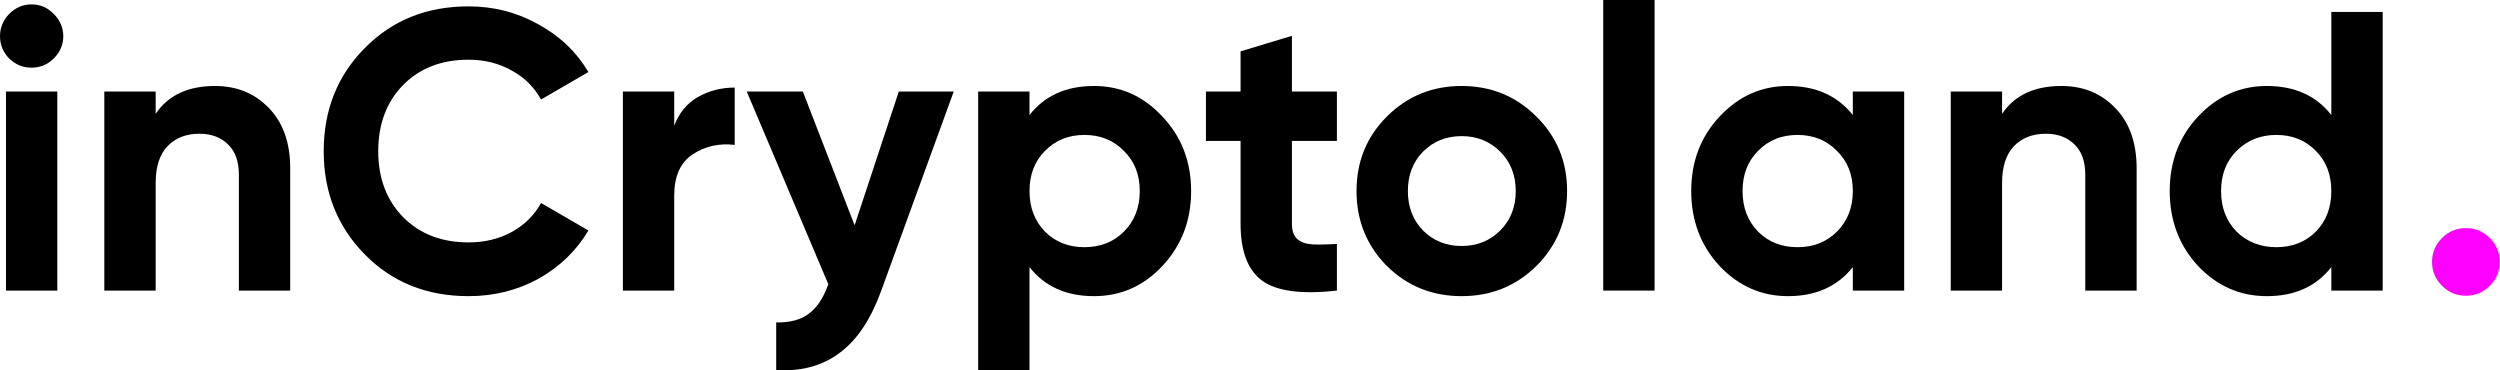
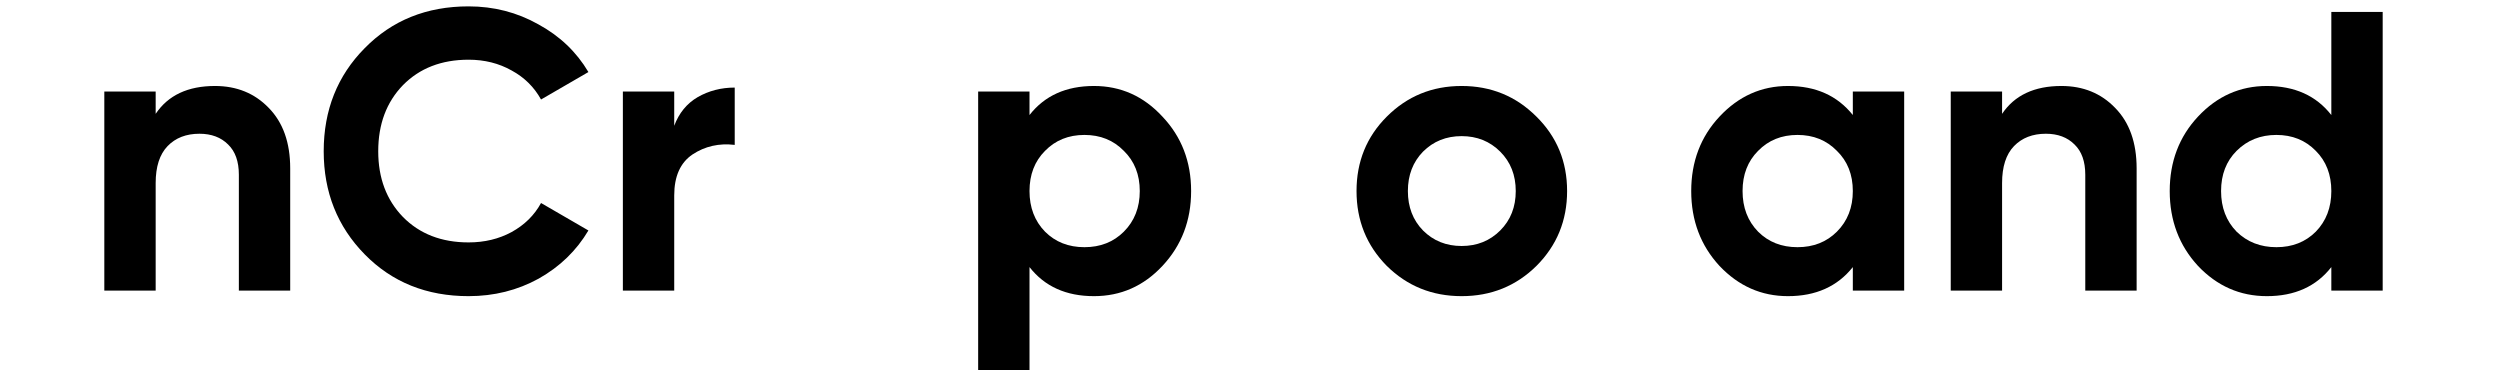
<svg xmlns="http://www.w3.org/2000/svg" width="270" height="40" viewBox="0 0 270 40" fill="none">
-   <path d="M3.396 7.308C2.479 7.308 1.677 6.979 0.989 6.319C0.33 5.632 0 4.829 0 3.912C0 2.995 0.33 2.192 0.989 1.505C1.677 0.817 2.479 0.473 3.396 0.473C4.342 0.473 5.144 0.817 5.804 1.505C6.491 2.192 6.835 2.995 6.835 3.912C6.835 4.829 6.491 5.632 5.804 6.319C5.144 6.979 4.342 7.308 3.396 7.308ZM0.645 31.382V9.888H6.19V31.382H0.645Z" fill="black" />
  <path d="M23.217 9.286C25.567 9.286 27.502 10.074 29.021 11.65C30.569 13.226 31.342 15.405 31.342 18.184V31.382H25.797V18.872C25.797 17.439 25.41 16.35 24.636 15.605C23.862 14.831 22.83 14.444 21.541 14.444C20.108 14.444 18.961 14.889 18.102 15.777C17.242 16.666 16.812 17.998 16.812 19.775V31.382H11.266V9.888H16.812V12.295C18.159 10.289 20.294 9.286 23.217 9.286Z" fill="black" />
  <path d="M50.608 31.984C46.08 31.984 42.34 30.48 39.388 27.47C36.436 24.461 34.96 20.75 34.96 16.336C34.96 11.894 36.436 8.182 39.388 5.202C42.34 2.192 46.08 0.688 50.608 0.688C53.331 0.688 55.838 1.333 58.131 2.622C60.452 3.883 62.258 5.603 63.548 7.781L58.432 10.747C57.687 9.4 56.626 8.354 55.251 7.609C53.875 6.835 52.327 6.448 50.608 6.448C47.685 6.448 45.32 7.366 43.515 9.2C41.738 11.034 40.849 13.413 40.849 16.336C40.849 19.231 41.738 21.595 43.515 23.429C45.32 25.263 47.685 26.18 50.608 26.18C52.327 26.18 53.875 25.808 55.251 25.063C56.655 24.289 57.715 23.243 58.432 21.925L63.548 24.891C62.258 27.069 60.467 28.803 58.174 30.093C55.881 31.354 53.359 31.984 50.608 31.984Z" fill="black" />
  <path d="M72.816 13.585C73.331 12.209 74.177 11.177 75.352 10.489C76.556 9.802 77.888 9.458 79.35 9.458V15.648C77.659 15.447 76.14 15.791 74.793 16.68C73.475 17.568 72.816 19.044 72.816 21.108V31.382H67.27V9.888H72.816V13.585Z" fill="black" />
-   <path d="M97.07 9.888H103.002L95.178 31.382C94.06 34.477 92.57 36.713 90.707 38.089C88.873 39.493 86.58 40.123 83.829 39.98V34.821C85.319 34.85 86.494 34.535 87.354 33.876C88.243 33.216 88.945 32.156 89.46 30.694L80.648 9.888H86.709L92.298 24.332L97.07 9.888Z" fill="black" />
  <path d="M118.151 9.286C121.046 9.286 123.511 10.389 125.545 12.596C127.609 14.774 128.641 17.454 128.641 20.635C128.641 23.816 127.609 26.51 125.545 28.717C123.511 30.895 121.046 31.984 118.151 31.984C115.142 31.984 112.821 30.938 111.187 28.846V39.98H105.641V9.888H111.187V12.424C112.821 10.332 115.142 9.286 118.151 9.286ZM112.864 25.02C113.981 26.137 115.4 26.696 117.119 26.696C118.839 26.696 120.258 26.137 121.375 25.02C122.522 23.873 123.095 22.412 123.095 20.635C123.095 18.858 122.522 17.411 121.375 16.293C120.258 15.147 118.839 14.573 117.119 14.573C115.4 14.573 113.981 15.147 112.864 16.293C111.746 17.411 111.187 18.858 111.187 20.635C111.187 22.412 111.746 23.873 112.864 25.02Z" fill="black" />
-   <path d="M144.385 15.218H139.527V24.16C139.527 24.905 139.713 25.45 140.086 25.794C140.458 26.137 141.003 26.338 141.719 26.395C142.436 26.424 143.324 26.41 144.385 26.352V31.382C140.573 31.812 137.879 31.454 136.303 30.308C134.755 29.161 133.981 27.112 133.981 24.16V15.218H130.241V9.888H133.981V5.546L139.527 3.869V9.888H144.385V15.218Z" fill="black" />
  <path d="M165.937 28.717C163.73 30.895 161.036 31.984 157.855 31.984C154.673 31.984 151.979 30.895 149.773 28.717C147.594 26.51 146.505 23.816 146.505 20.635C146.505 17.454 147.594 14.774 149.773 12.596C151.979 10.389 154.673 9.286 157.855 9.286C161.036 9.286 163.73 10.389 165.937 12.596C168.143 14.774 169.247 17.454 169.247 20.635C169.247 23.816 168.143 26.51 165.937 28.717ZM153.685 24.891C154.802 26.009 156.192 26.567 157.855 26.567C159.517 26.567 160.907 26.009 162.025 24.891C163.142 23.773 163.701 22.355 163.701 20.635C163.701 18.915 163.142 17.497 162.025 16.379C160.907 15.261 159.517 14.702 157.855 14.702C156.192 14.702 154.802 15.261 153.685 16.379C152.596 17.497 152.051 18.915 152.051 20.635C152.051 22.355 152.596 23.773 153.685 24.891Z" fill="black" />
-   <path d="M173.148 31.382V0H178.694V31.382H173.148Z" fill="black" />
  <path d="M200.105 9.888H205.651V31.382H200.105V28.846C198.443 30.938 196.107 31.984 193.098 31.984C190.232 31.984 187.767 30.895 185.704 28.717C183.669 26.51 182.652 23.816 182.652 20.635C182.652 17.454 183.669 14.774 185.704 12.596C187.767 10.389 190.232 9.286 193.098 9.286C196.107 9.286 198.443 10.332 200.105 12.424V9.888ZM189.874 25.02C190.992 26.137 192.41 26.696 194.13 26.696C195.849 26.696 197.268 26.137 198.386 25.02C199.532 23.873 200.105 22.412 200.105 20.635C200.105 18.858 199.532 17.411 198.386 16.293C197.268 15.147 195.849 14.573 194.13 14.573C192.41 14.573 190.992 15.147 189.874 16.293C188.756 17.411 188.197 18.858 188.197 20.635C188.197 22.412 188.756 23.873 189.874 25.02Z" fill="black" />
  <path d="M222.631 9.286C224.981 9.286 226.915 10.074 228.434 11.65C229.982 13.226 230.756 15.405 230.756 18.184V31.382H225.21V18.872C225.21 17.439 224.823 16.35 224.049 15.605C223.276 14.831 222.244 14.444 220.954 14.444C219.521 14.444 218.375 14.889 217.515 15.777C216.655 16.666 216.225 17.998 216.225 19.775V31.382H210.68V9.888H216.225V12.295C217.572 10.289 219.707 9.286 222.631 9.286Z" fill="black" />
  <path d="M251.784 1.29H257.33V31.382H251.784V28.846C250.15 30.938 247.829 31.984 244.82 31.984C241.925 31.984 239.446 30.895 237.382 28.717C235.348 26.51 234.33 23.816 234.33 20.635C234.33 17.454 235.348 14.774 237.382 12.596C239.446 10.389 241.925 9.286 244.82 9.286C247.829 9.286 250.15 10.332 251.784 12.424V1.29ZM241.552 25.02C242.699 26.137 244.132 26.696 245.851 26.696C247.571 26.696 248.99 26.137 250.107 25.02C251.225 23.873 251.784 22.412 251.784 20.635C251.784 18.858 251.225 17.411 250.107 16.293C248.99 15.147 247.571 14.573 245.851 14.573C244.132 14.573 242.699 15.147 241.552 16.293C240.435 17.411 239.876 18.858 239.876 20.635C239.876 22.412 240.435 23.873 241.552 25.02Z" fill="black" />
-   <path d="M268.892 30.866C268.175 31.583 267.315 31.941 266.312 31.941C265.309 31.941 264.449 31.583 263.733 30.866C263.016 30.15 262.658 29.29 262.658 28.287C262.658 27.284 263.016 26.424 263.733 25.707C264.449 24.991 265.309 24.633 266.312 24.633C267.315 24.633 268.175 24.991 268.892 25.707C269.608 26.424 269.966 27.284 269.966 28.287C269.966 29.29 269.608 30.15 268.892 30.866Z" fill="#FF00FF" />
</svg>